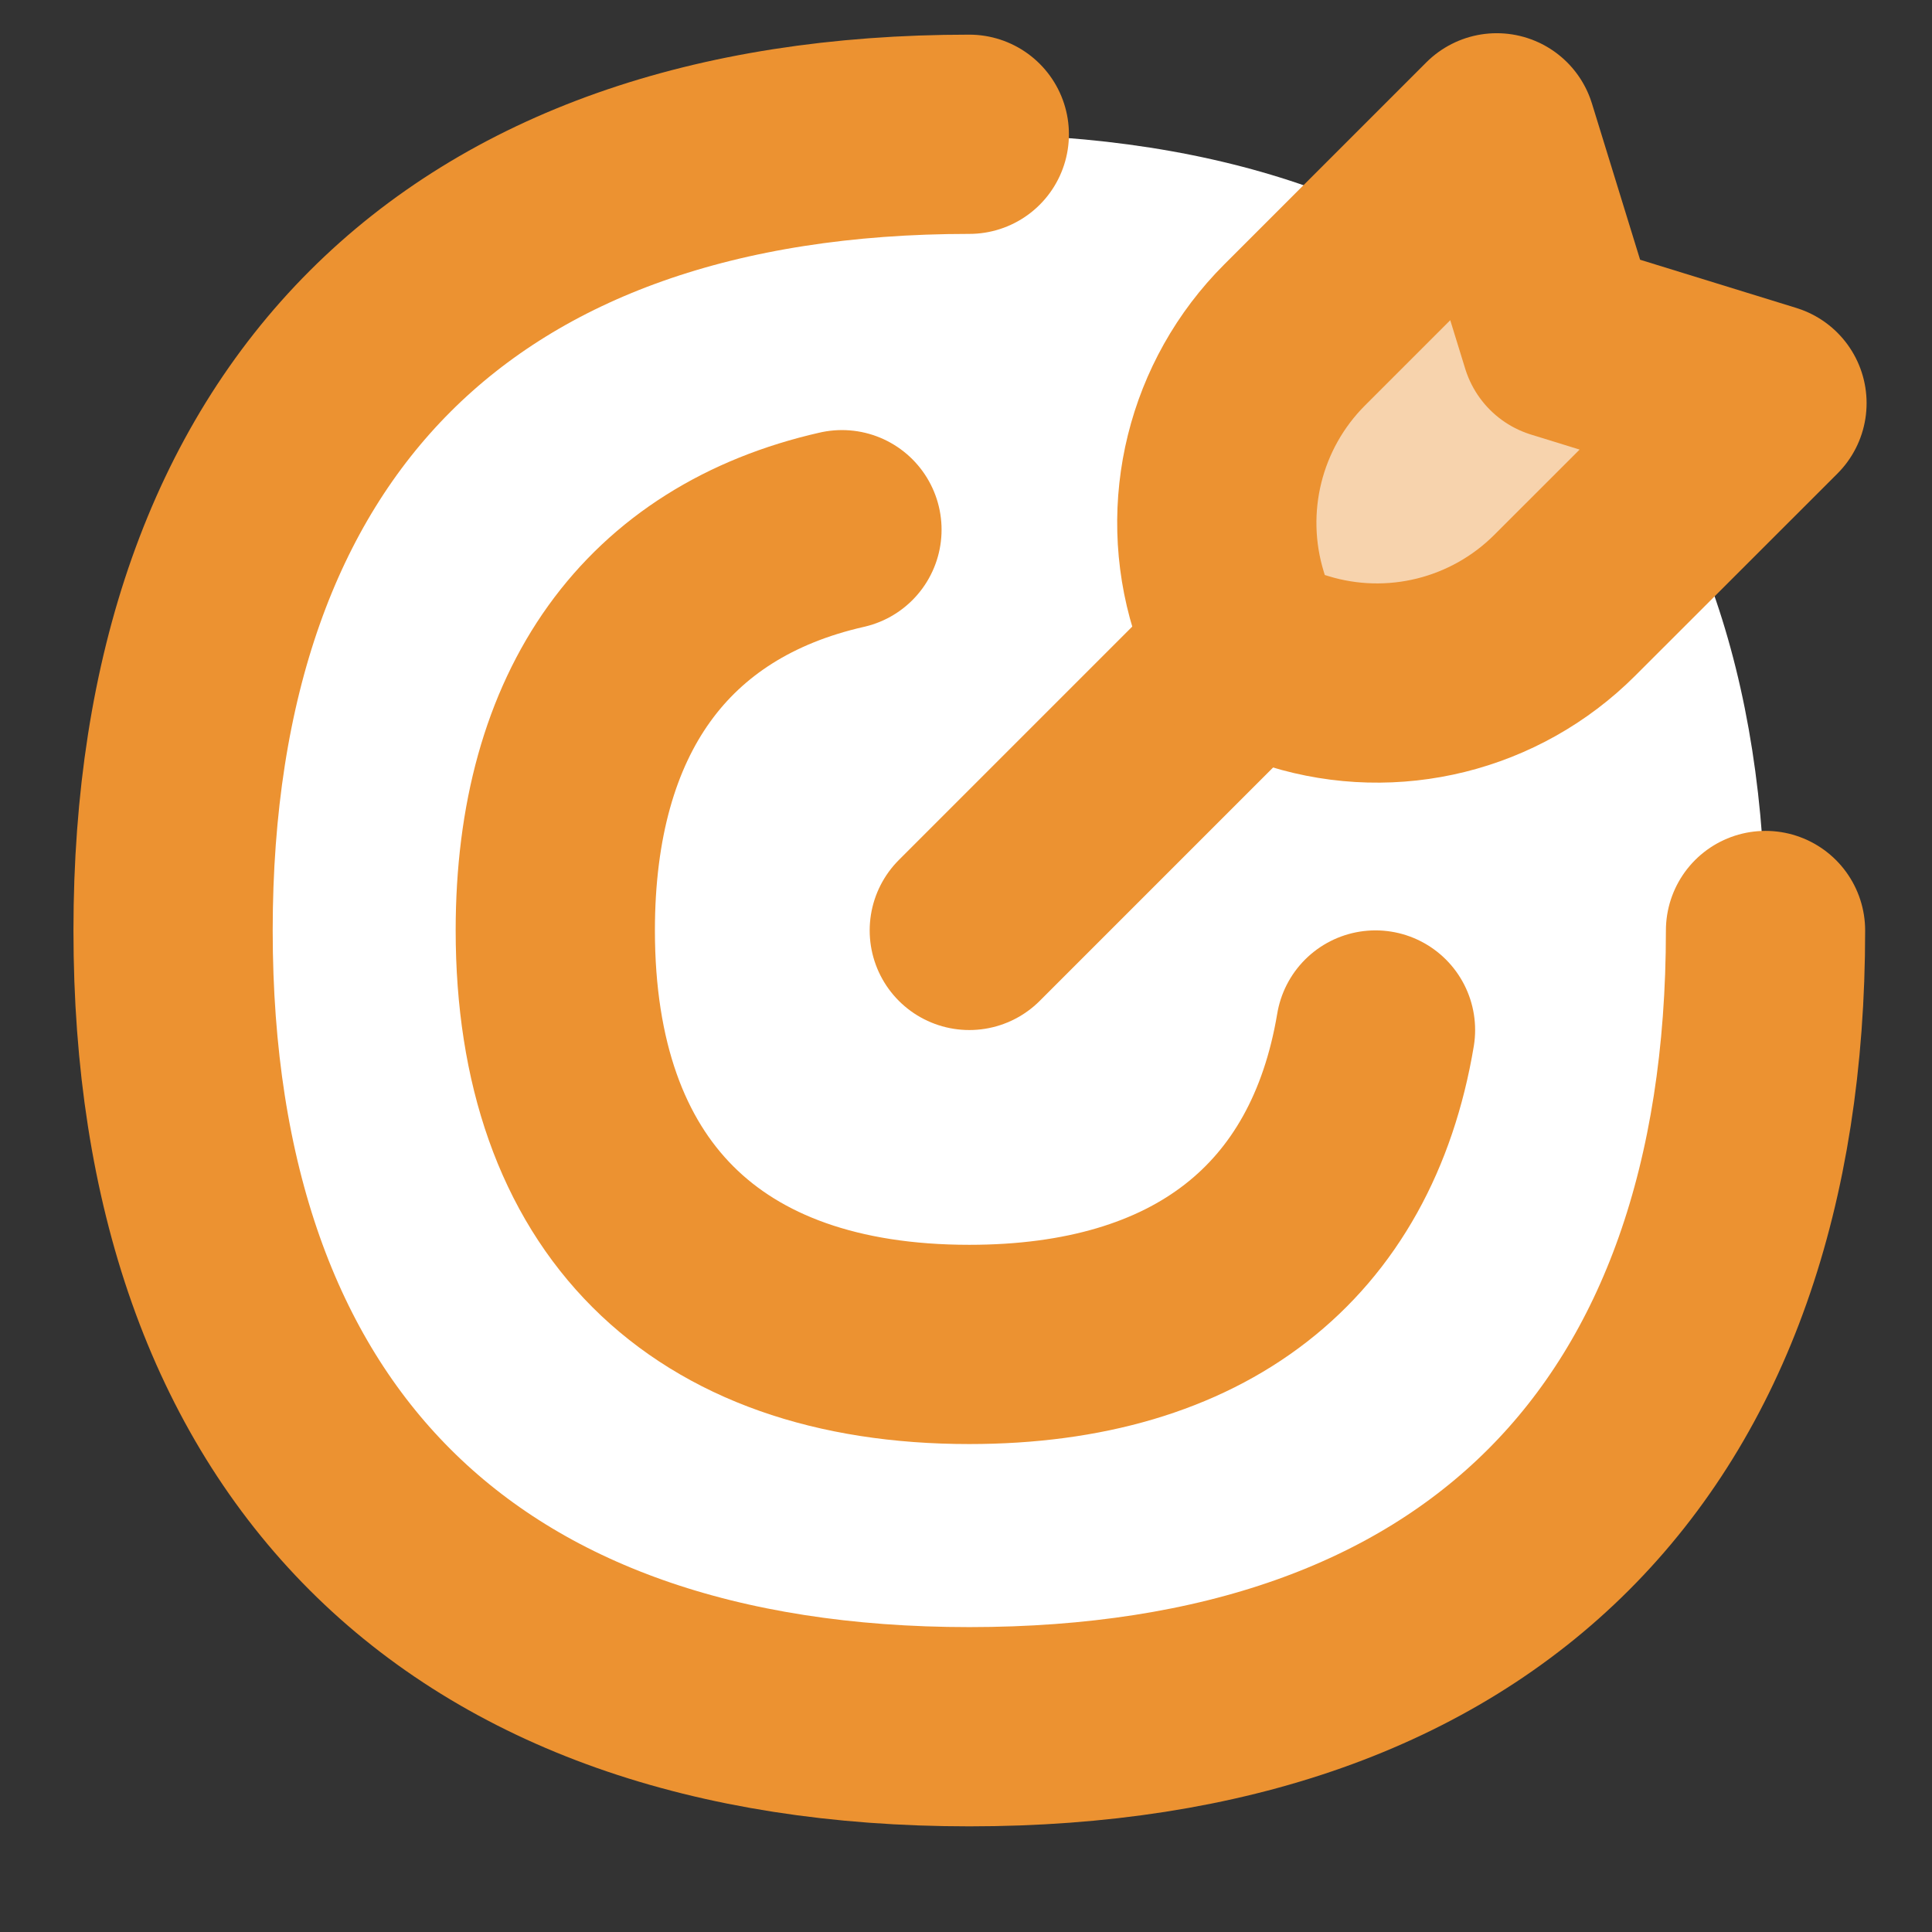
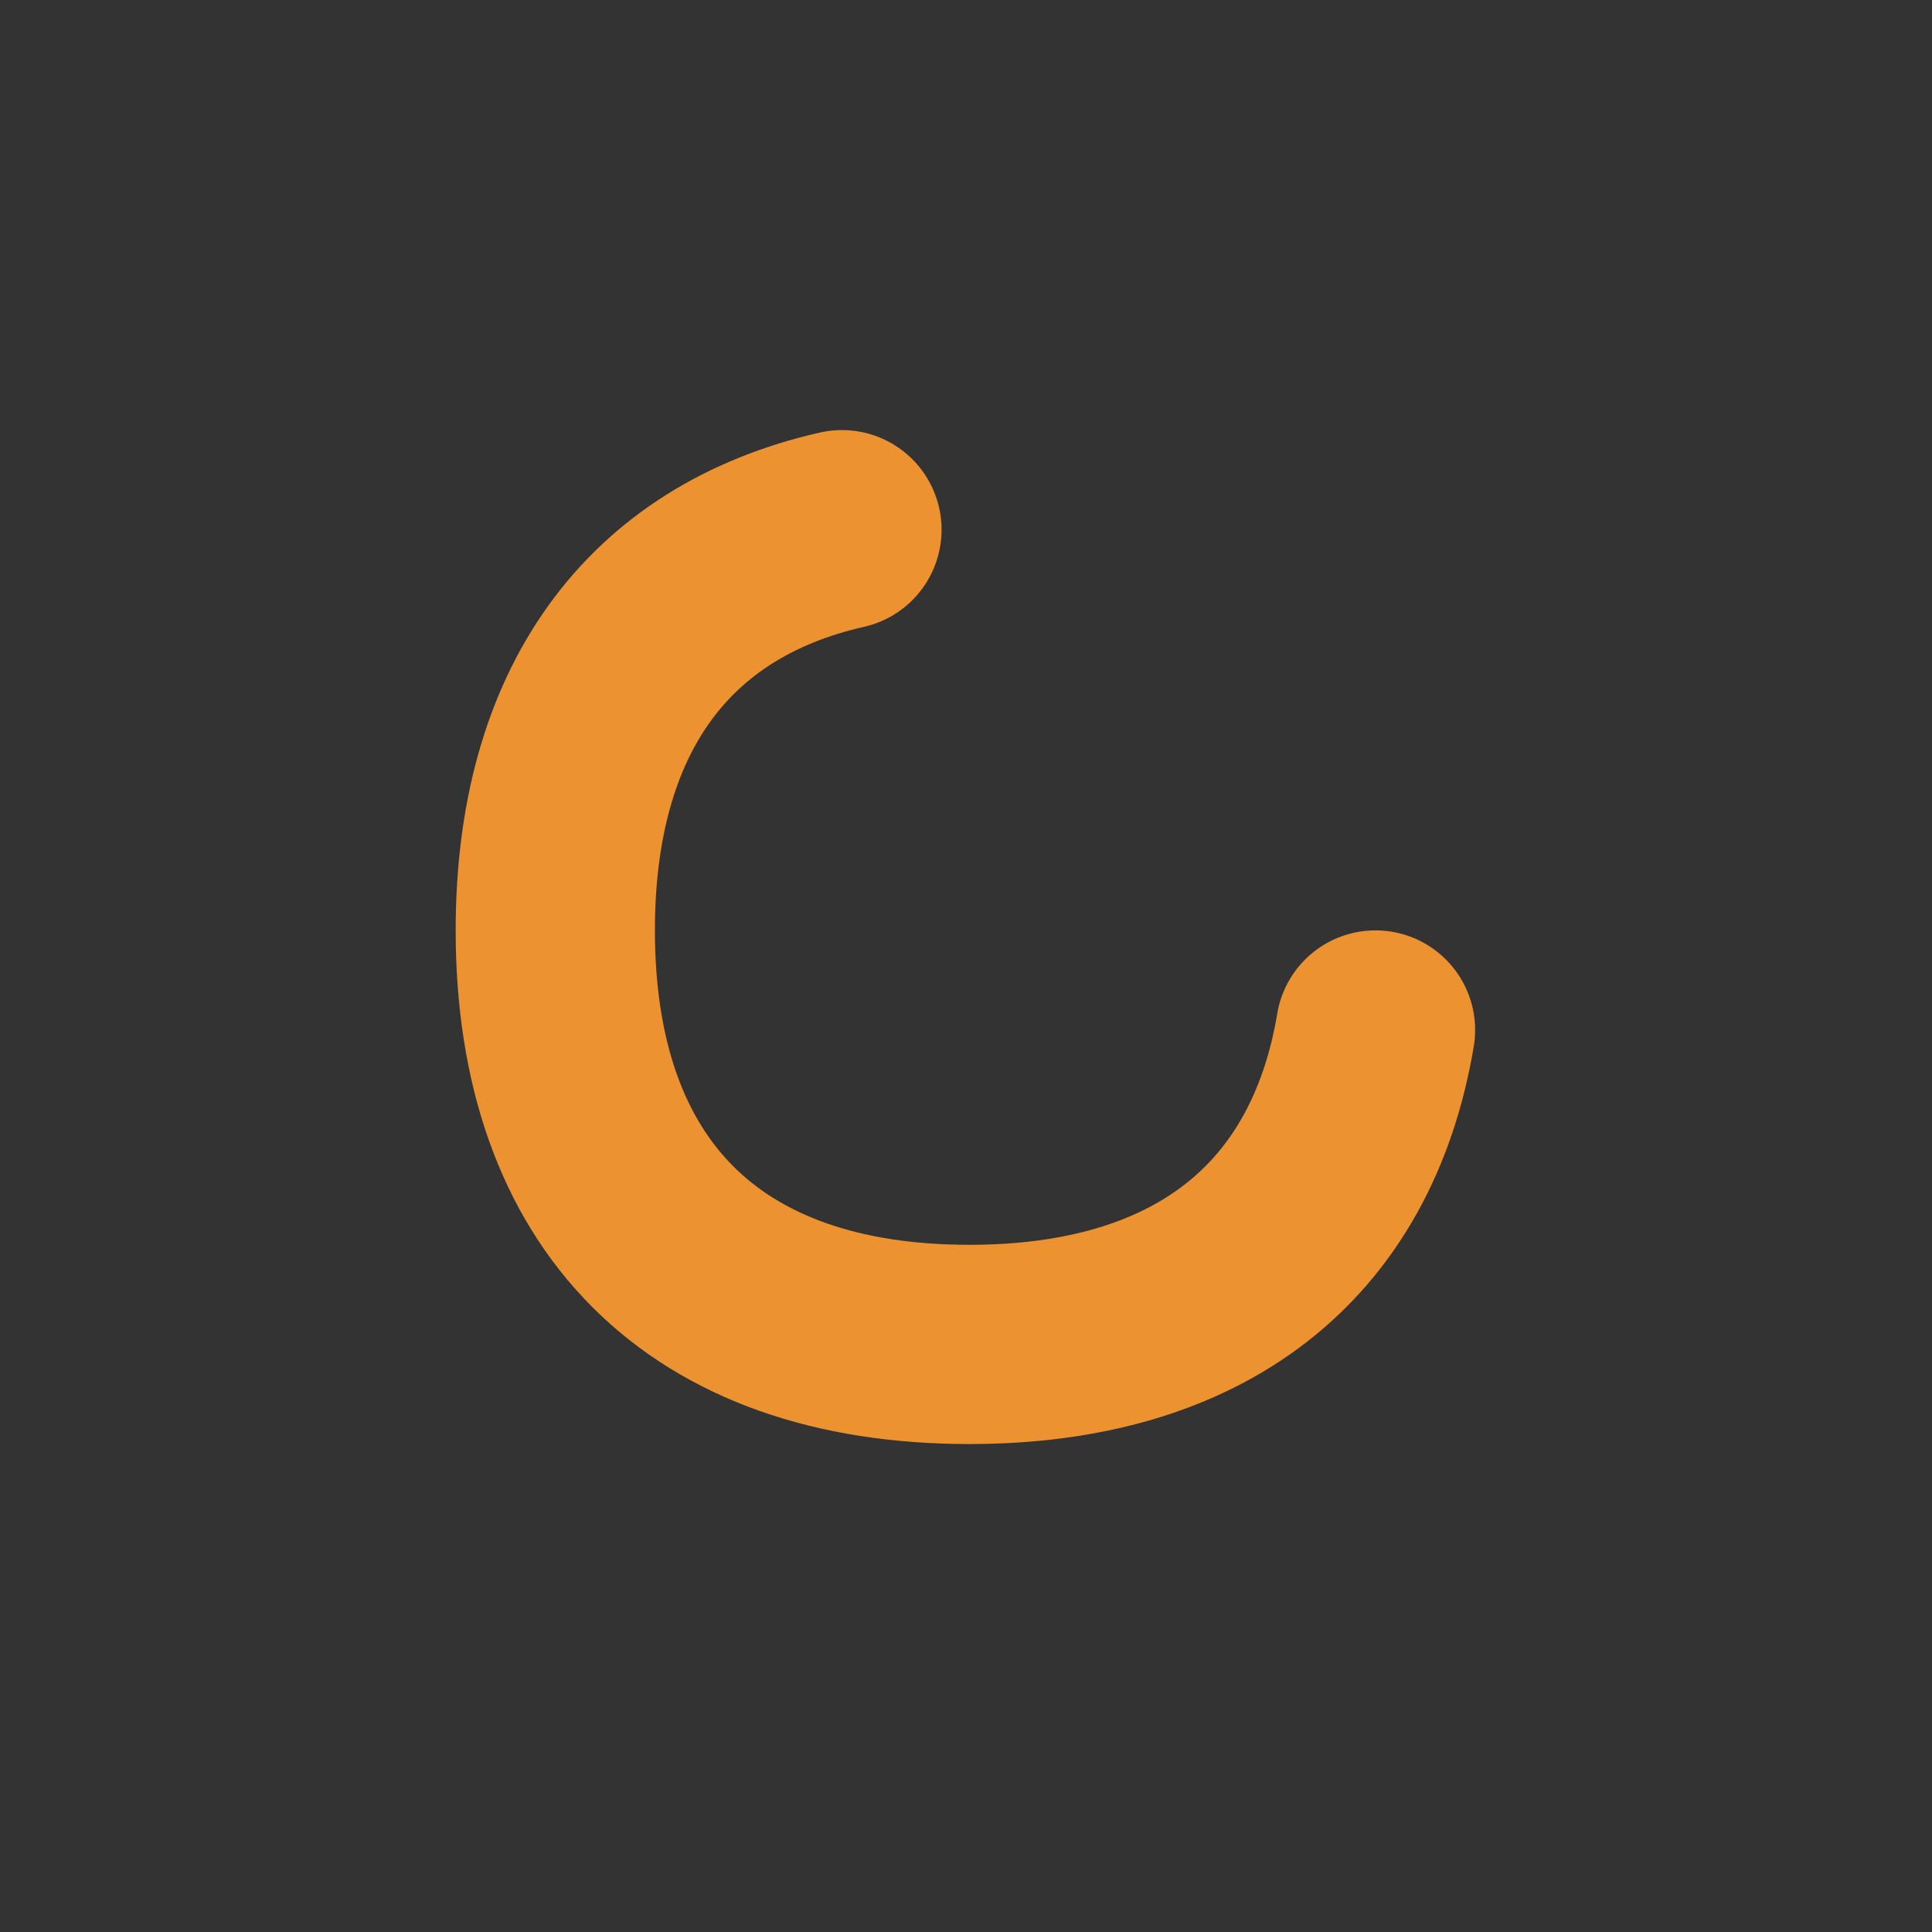
<svg xmlns="http://www.w3.org/2000/svg" width="24" height="24" viewBox="0 0 24 24" fill="none">
  <rect x="0" y="0" width="24" height="24" fill="#333333" stroke="none" />
-   <path d="M12.041 21.45C18.371 21.45 21.932 17.889 21.932 11.559C21.932 5.229 18.371 1.668 12.041 1.668C5.711 1.668 2.15 5.229 2.15 11.559C2.15 17.889 5.711 21.45 12.041 21.45Z" fill="white" />
-   <path d="M21.932 11.559C21.932 17.889 18.371 21.45 12.041 21.45C5.711 21.45 2.15 17.889 2.15 11.559C2.15 5.229 5.711 1.668 12.041 1.668" stroke="#EC9231" stroke-width="2.475" stroke-linecap="round" stroke-linejoin="round" />
  <path d="M10.459 6.58C8.162 7.101 6.898 8.838 6.898 11.558C6.898 14.85 8.749 16.701 12.041 16.701C14.895 16.701 16.666 15.31 17.087 12.795" stroke="#EC9231" stroke-width="2.475" stroke-linecap="round" stroke-linejoin="round" />
-   <path d="M12.041 11.558L15.469 8.13" stroke="#EC9231" stroke-width="2.475" stroke-linecap="round" stroke-linejoin="round" />
-   <path d="M15.467 8.133L15.262 7.467C14.902 6.298 15.217 5.026 16.082 4.161L18.593 1.65L19.384 4.216L21.95 5.008L19.439 7.518C18.574 8.383 17.302 8.699 16.133 8.338L15.467 8.133Z" fill="#F7D3AD" stroke="#EC9231" stroke-width="2.475" stroke-linecap="round" stroke-linejoin="round" />
</svg>